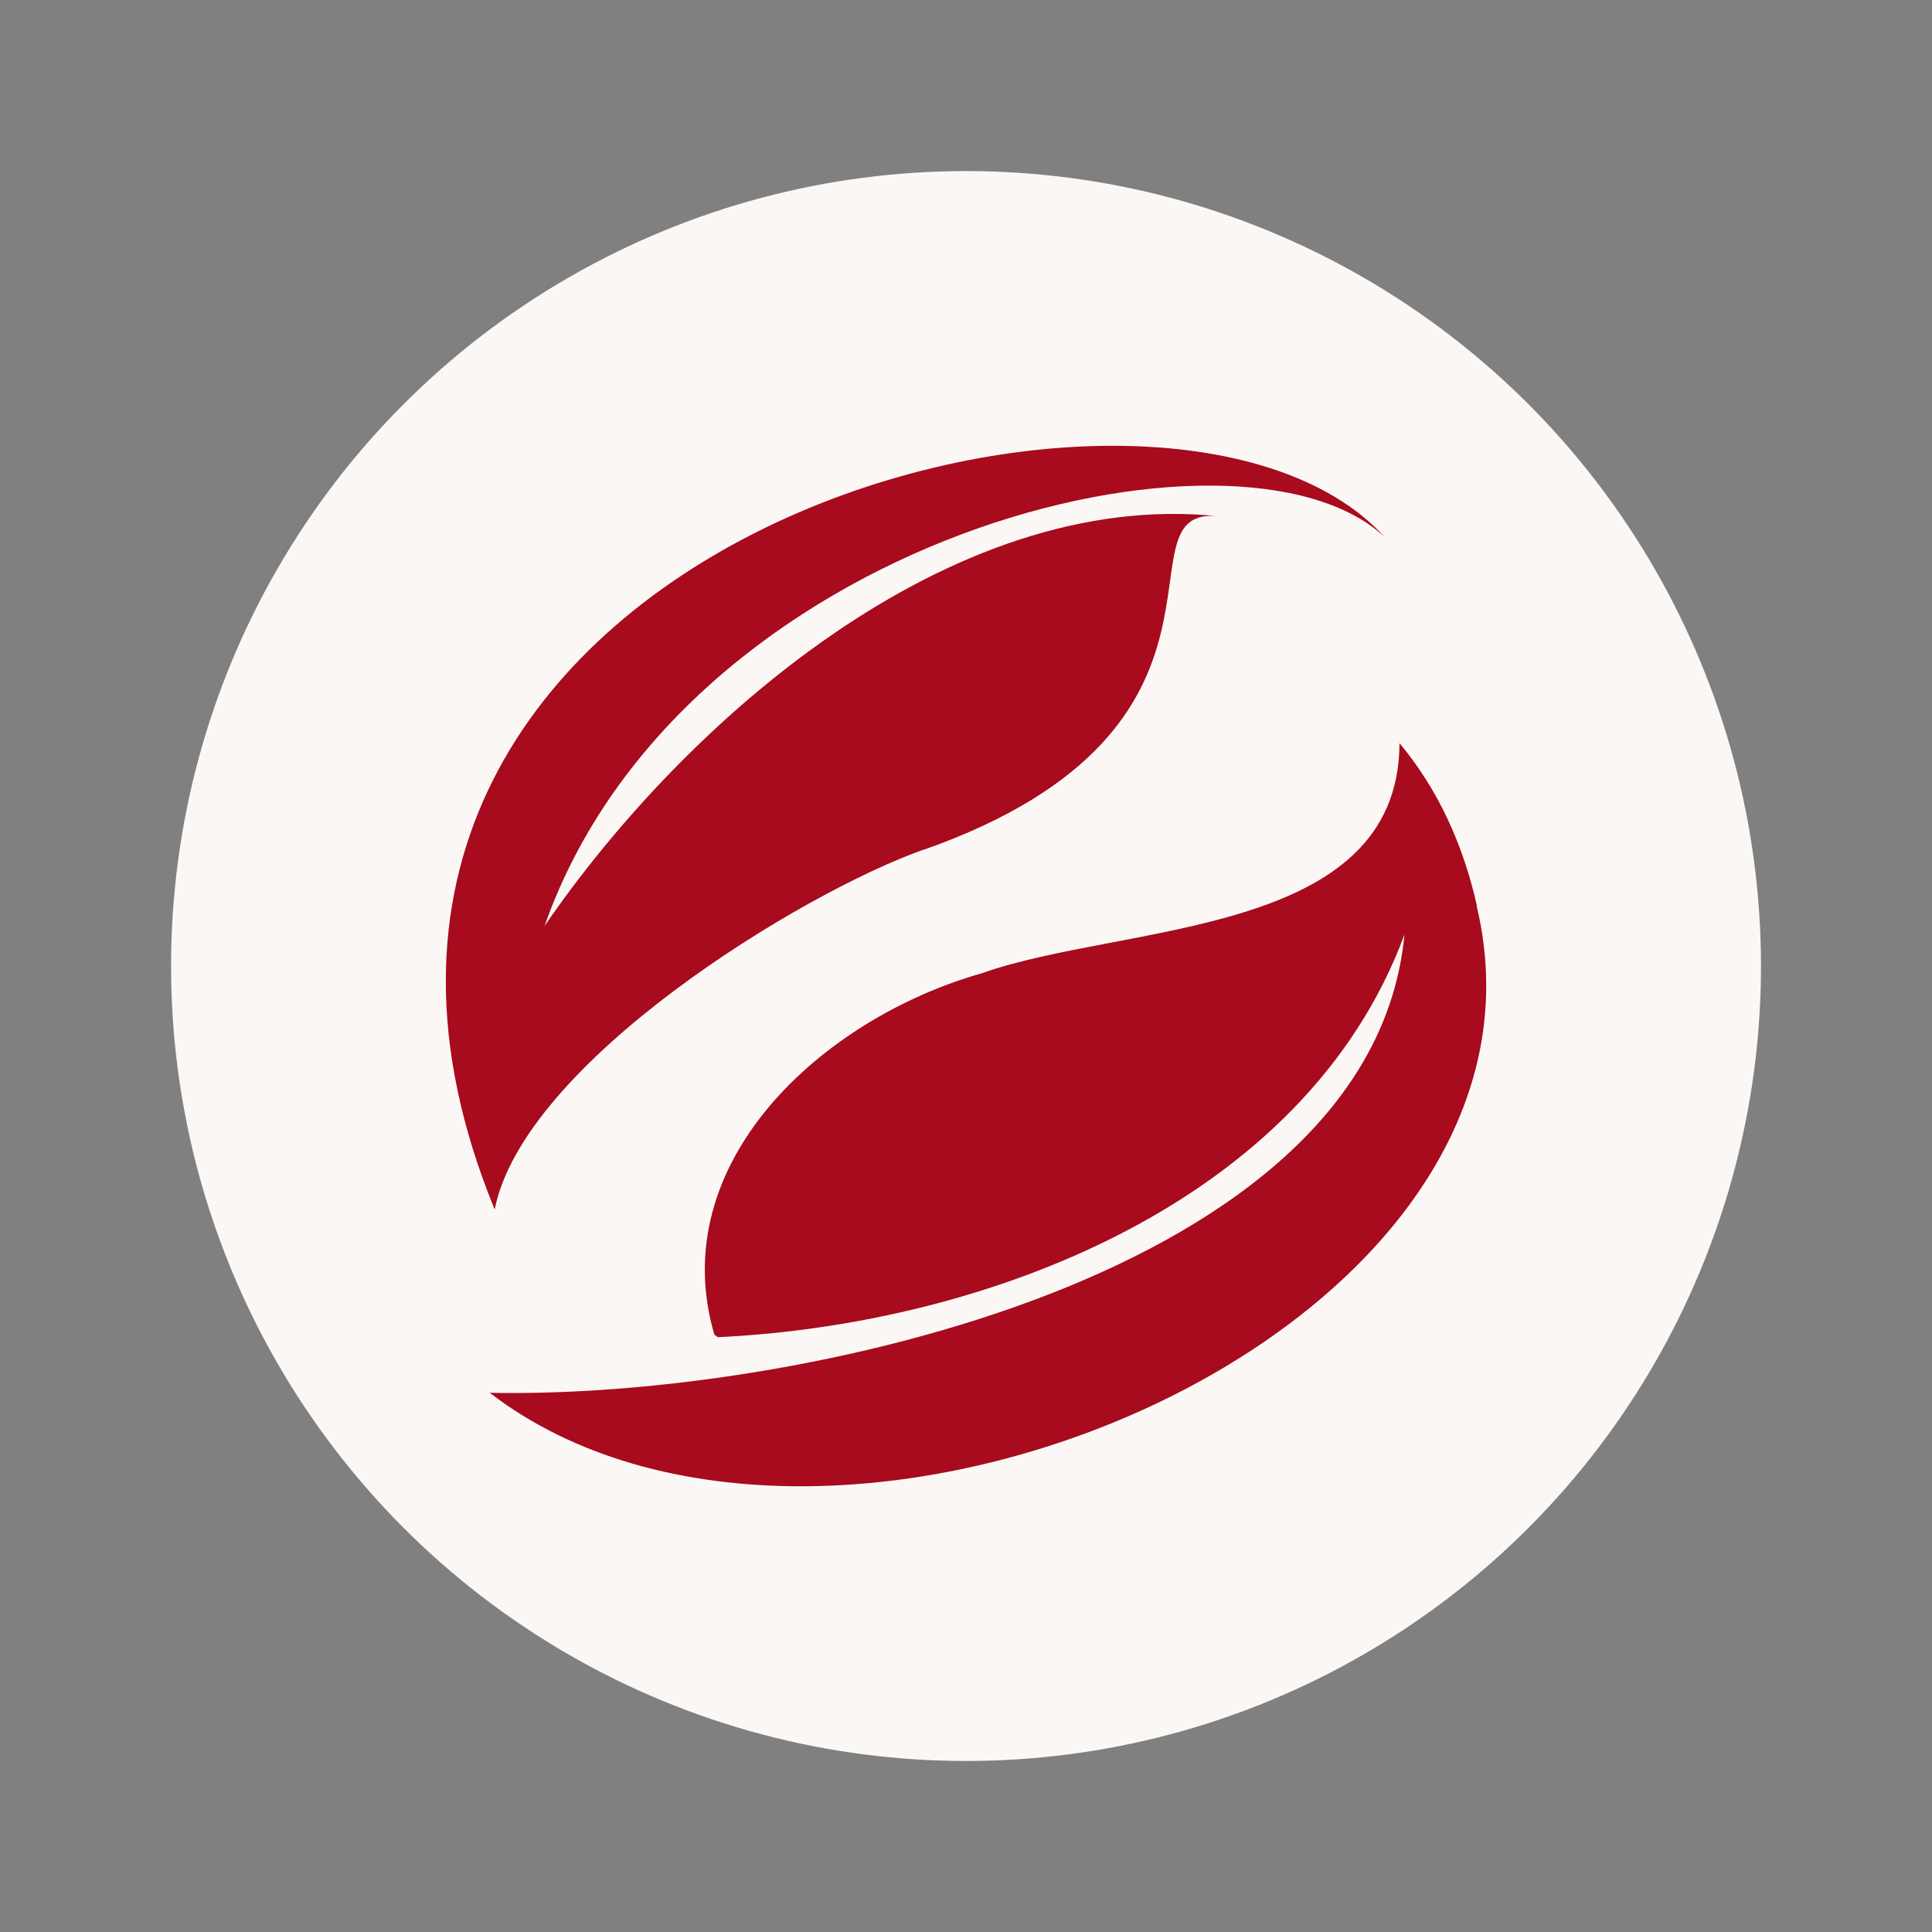
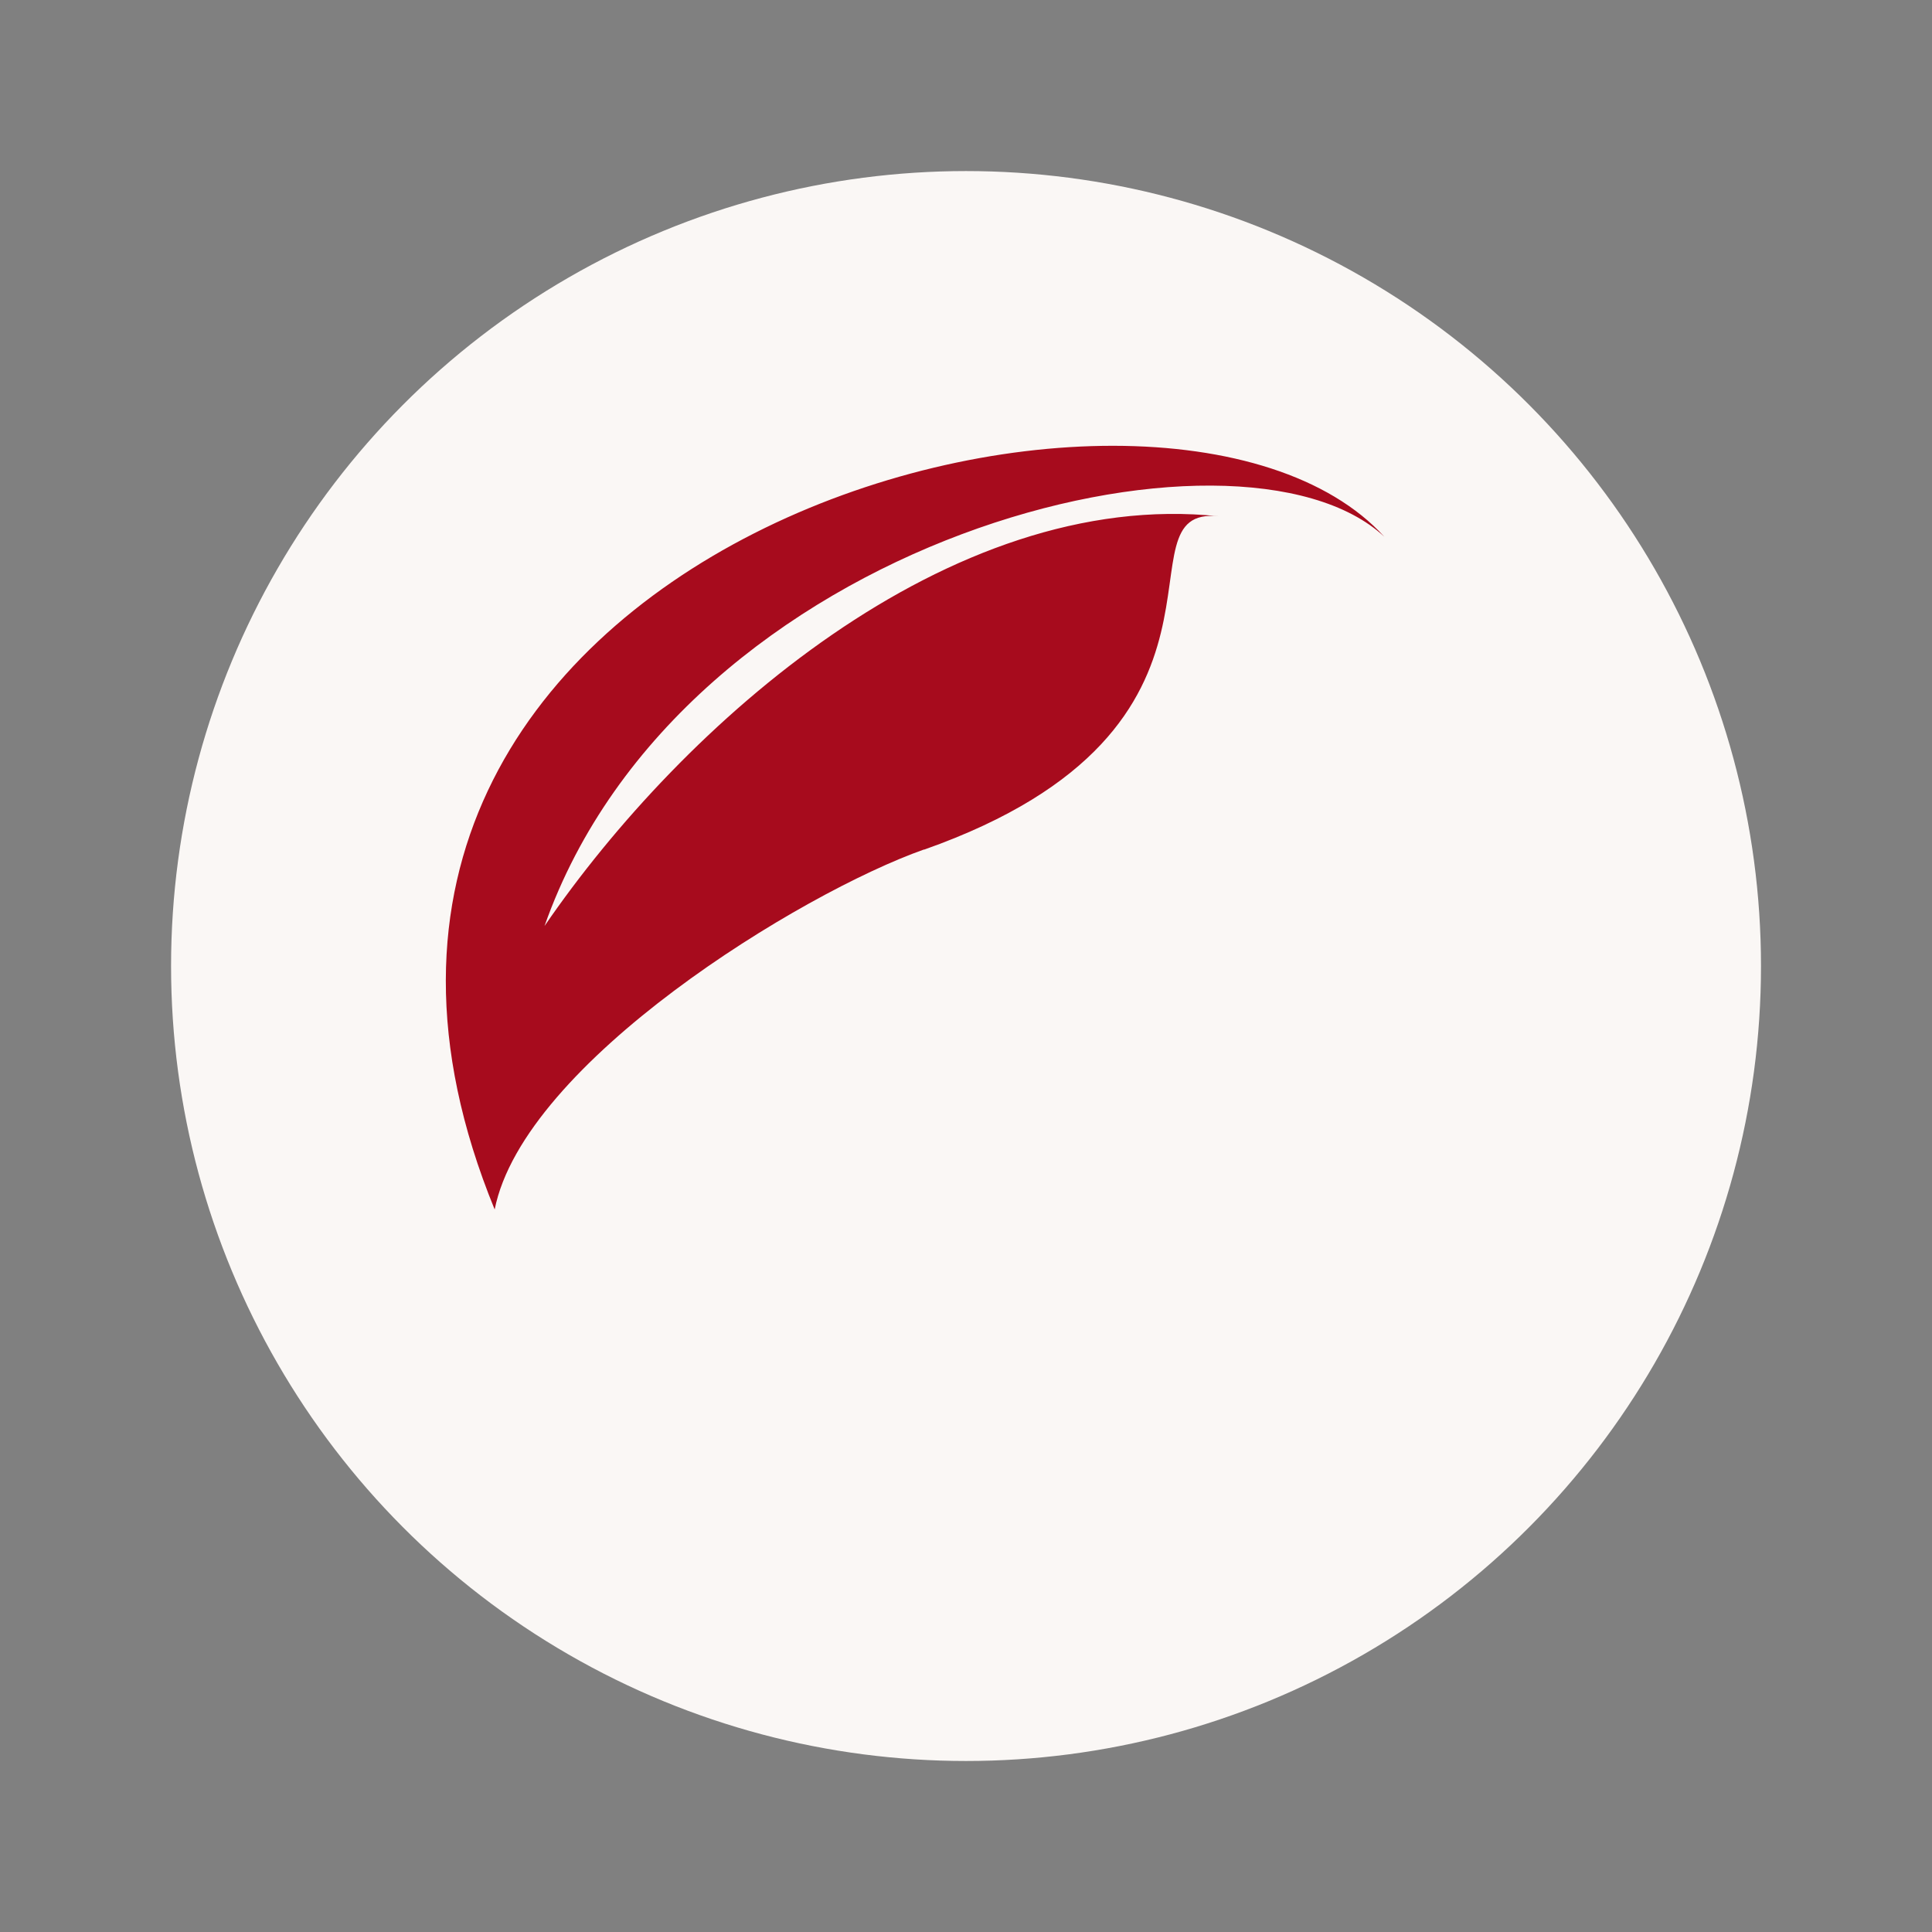
<svg xmlns="http://www.w3.org/2000/svg" id="uuid-9cf2eaab-2d1b-4fb2-bad0-65f442f839e1" viewBox="0 0 342.21 342.21">
  <rect x="0" y="0" width="342.21" height="342.21" fill="#808080" stroke="none" />
  <circle cx="171.11" cy="171.11" r="140.81" fill="#faf7f5" />
-   <path d="M261.59,160.39c-2.35-10.52-6.78-20.49-13.7-28.75-.13,34.47-48.83,31.84-73.92,40.73-28.7,8.14-56.31,33.8-47.44,64.02l.61.46c47.36-2.21,104.02-23.7,121.63-71.32-5.74,60.6-108.23,82.3-162.03,81.17,59.7,45.86,193.07-10.22,174.81-86.26l.04-.04Z" fill="#a70b1d" />
  <path d="M163.67,150.46v.04c61.27-21.62,33.18-61.05,52.23-59.05-47.92-5.09-94.93,36.81-119.45,72.57,24.4-69.19,123.11-92.9,148.76-68.94-39.4-43.23-205.68,1.84-157.59,119.15,5.17-26,54.23-56.05,76.06-63.77Z" fill="#a70b1d" />
</svg>